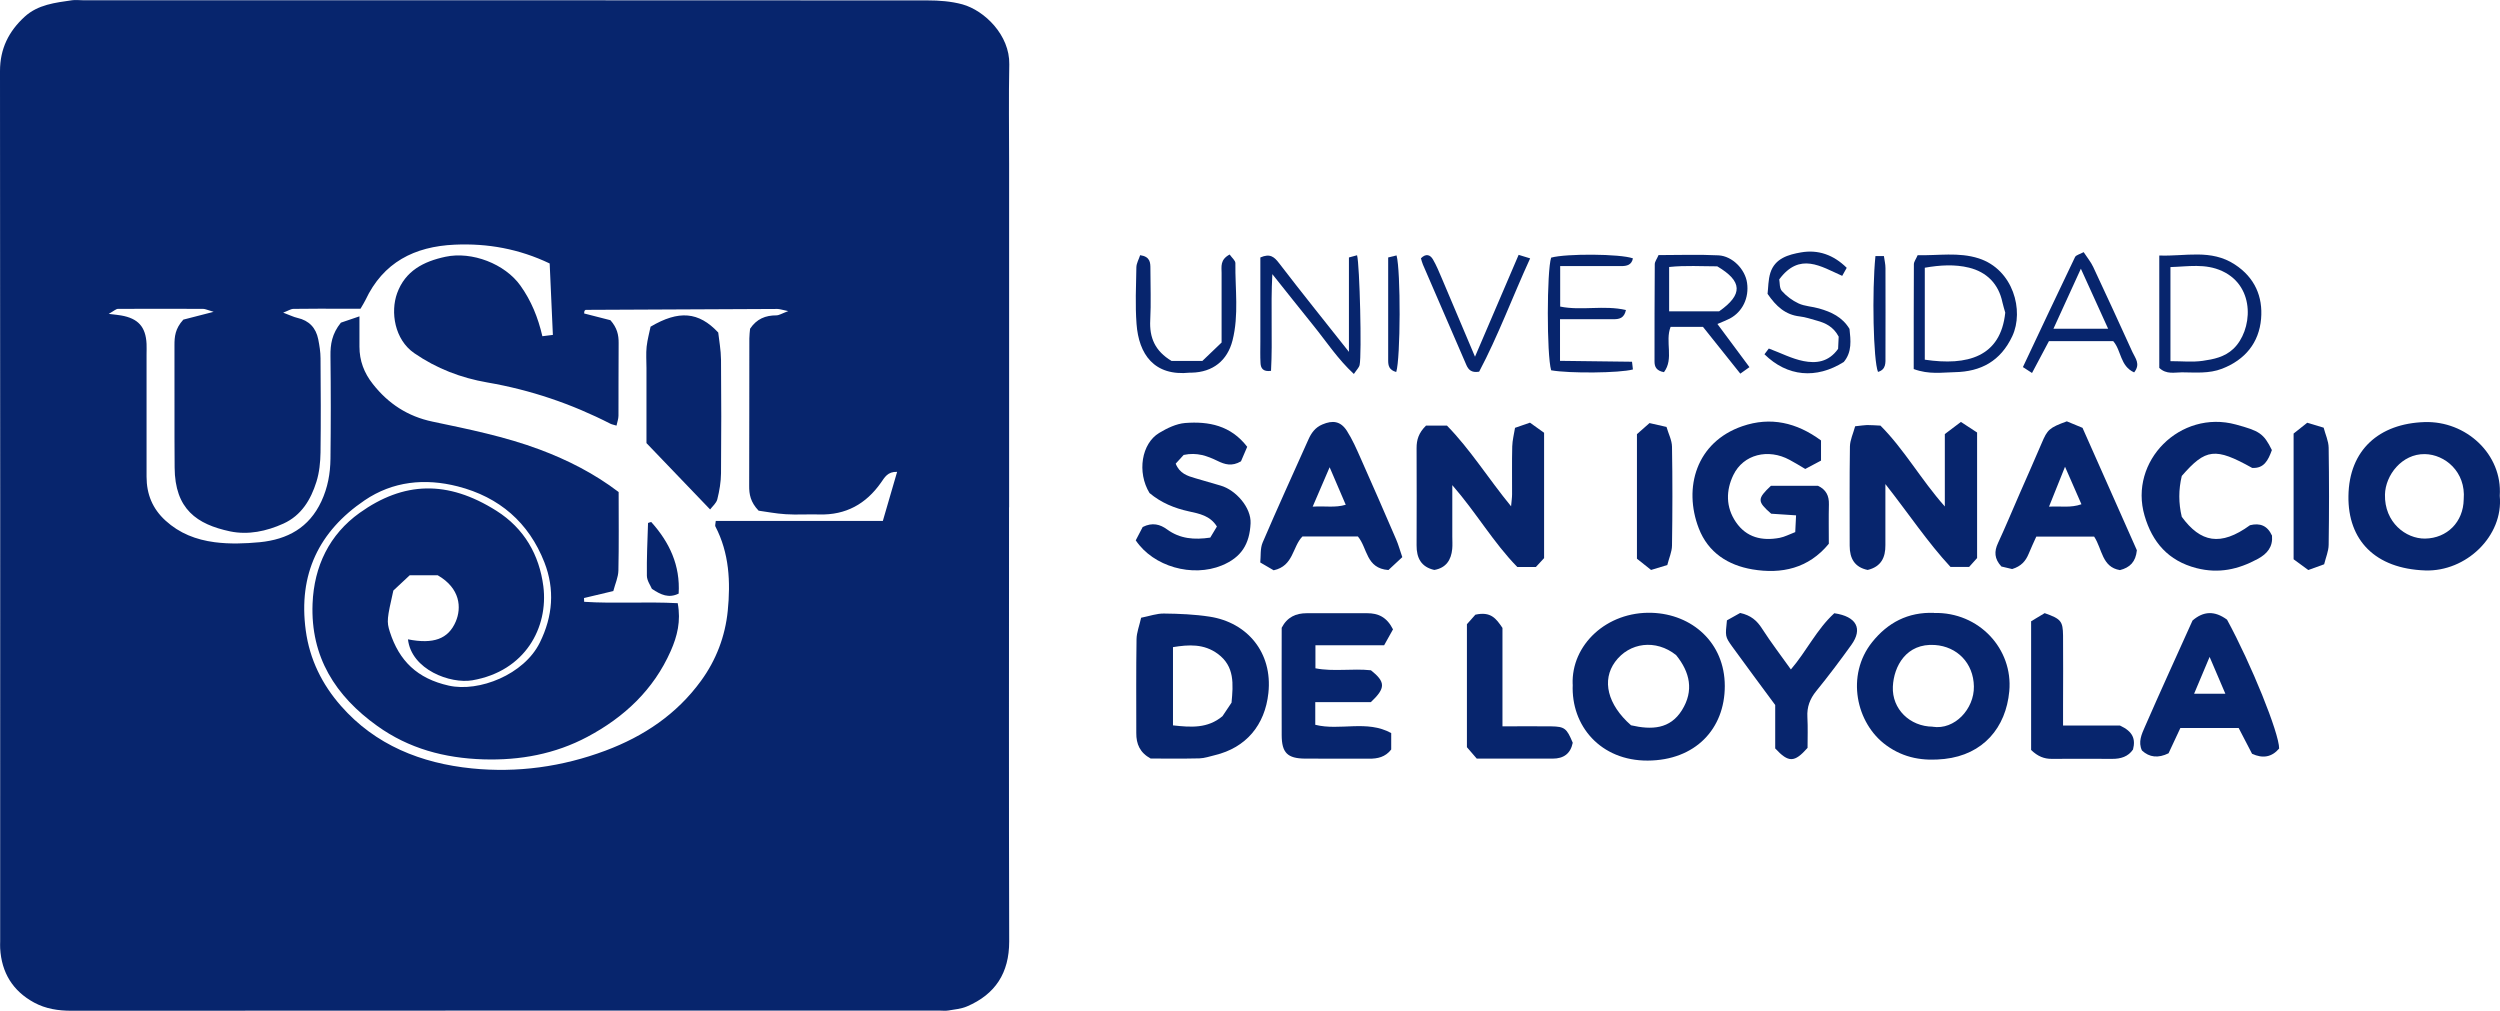
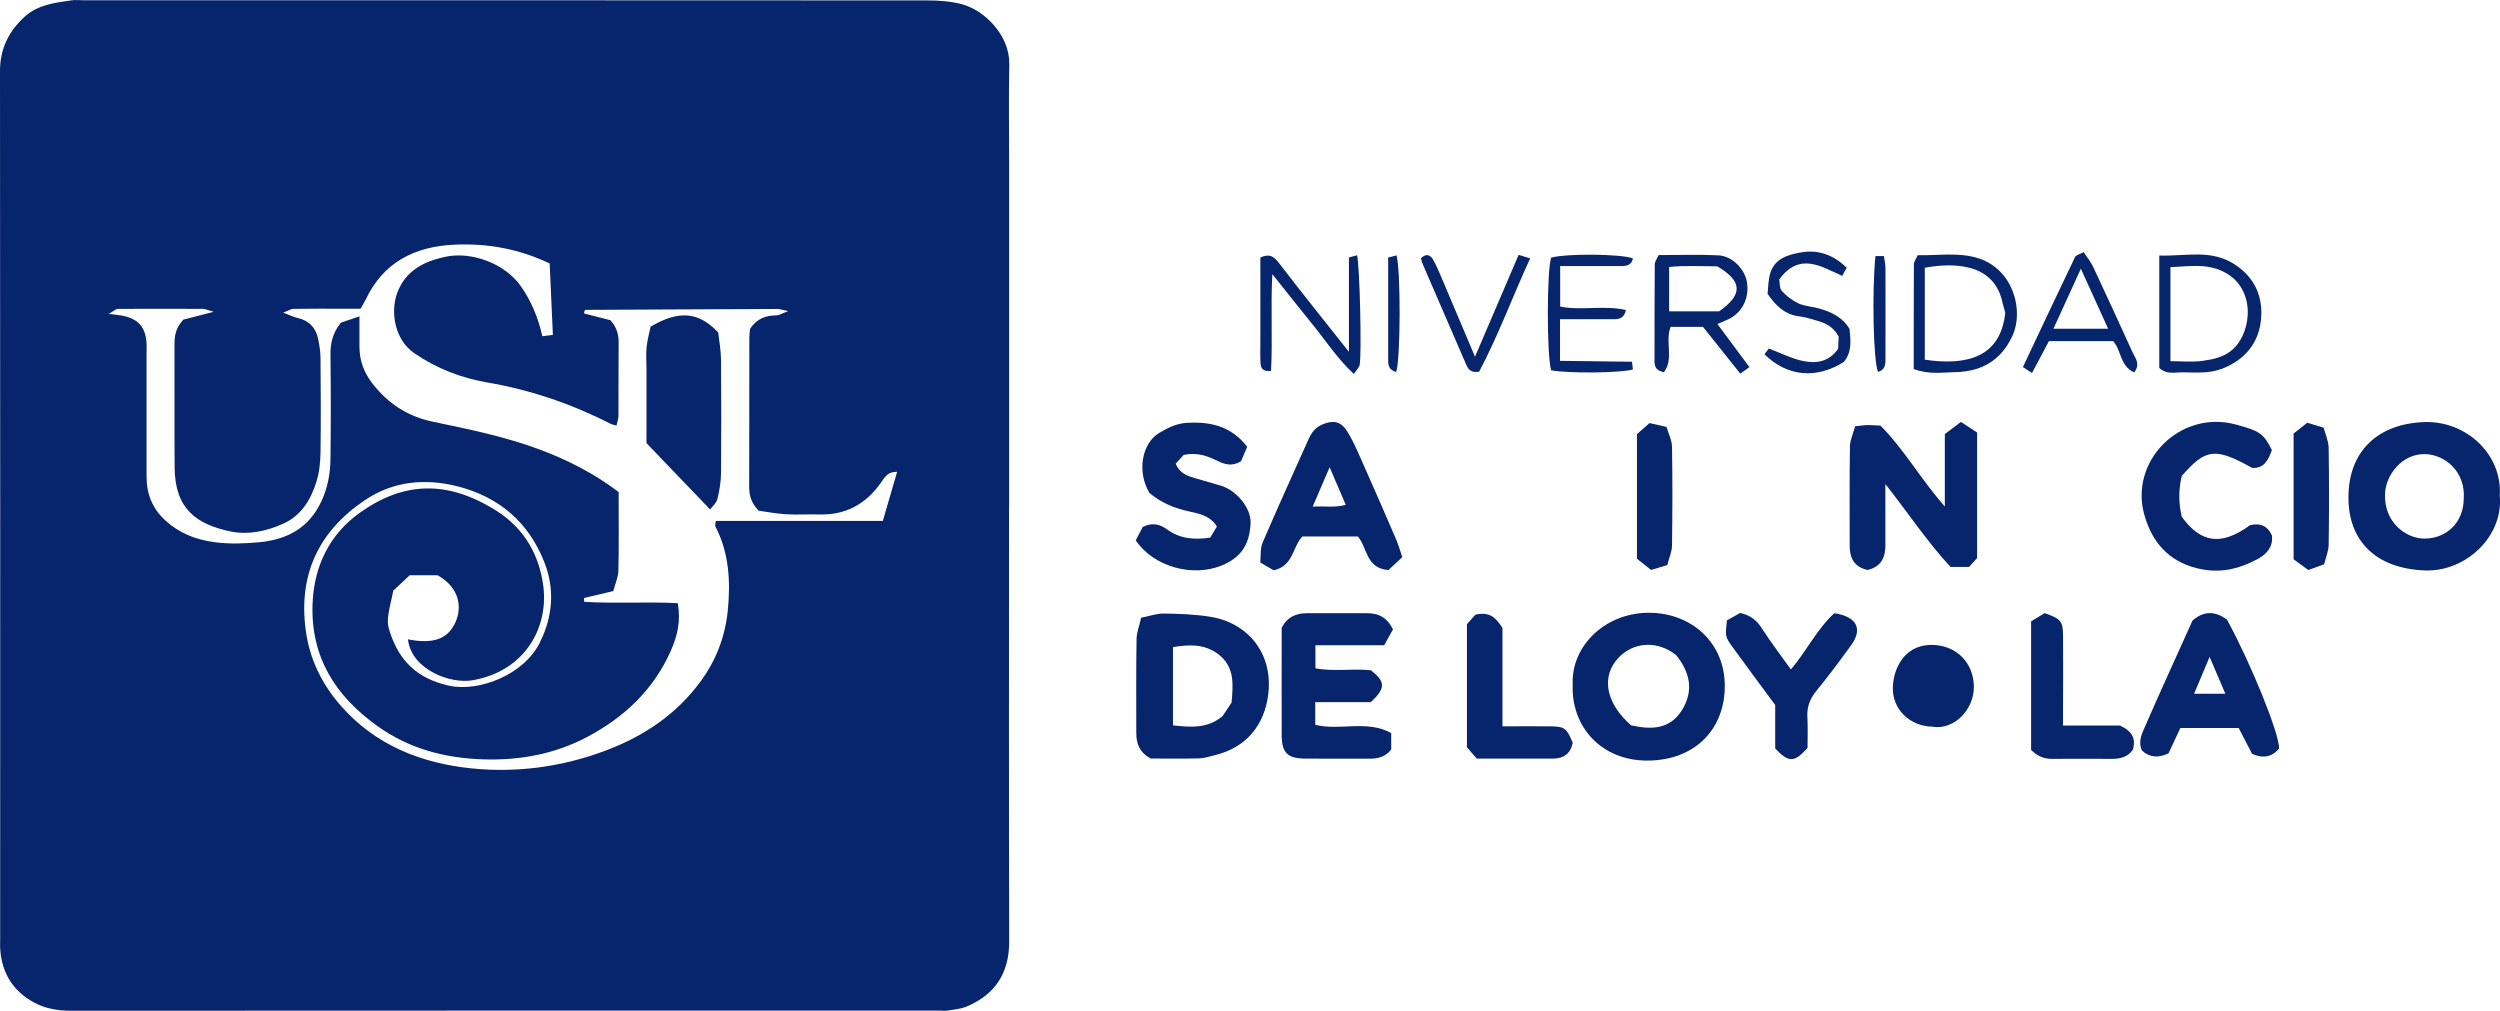
<svg xmlns="http://www.w3.org/2000/svg" id="Capa_2" data-name="Capa 2" viewBox="0 0 304.5 123.1">
  <defs>
    <style>      .cls-1 {        fill: #07256d;      }    </style>
  </defs>
  <g id="Capa_1-2" data-name="Capa 1">
    <g>
      <path class="cls-1" d="M122.9,61.79c0,17.63-.03,35.25.02,52.88,0,3.83-1.68,6.43-5.14,7.91-.7.3-1.51.37-2.28.5-.35.06-.72.01-1.08.01-35.23,0-70.46,0-105.7.02-1.62,0-3.15-.23-4.57-1-2.61-1.42-3.96-3.65-4.13-6.6-.02-.29,0-.58,0-.86C.02,79.31.04,43.99,0,8.66,0,5.93,1.06,3.82,3,2.04,4.63.55,6.72.33,8.78.03c.42-.06.86,0,1.3,0,34.3,0,68.59,0,102.89.02,1.42,0,2.89.11,4.25.48,2.7.75,5.78,3.76,5.71,7.31-.08,4.03-.02,8.06-.02,12.09,0,13.96,0,27.91,0,41.87ZM82.55,73.49c.4,2.16-.06,4-.85,5.79-2.09,4.74-5.68,8.09-10.16,10.47-3.93,2.09-8.19,2.88-12.68,2.74-4.72-.15-9.06-1.31-12.91-4.07-5.1-3.65-8.13-8.41-7.88-14.89.18-4.59,2.07-8.44,5.73-11.06,5.35-3.82,10.69-4.03,16.66-.26,3.39,2.14,5.23,5.38,5.72,9.2.63,5.01-2.2,10.34-8.65,11.45-2.67.46-7.42-1.29-7.84-4.99,3.09.61,4.91-.03,5.82-2.16.72-1.69.56-4.05-2.19-5.64h-3.42c-.78.73-1.51,1.41-1.99,1.86-.77,3.42-.83,3.76-.43,5.02,1.14,3.55,3.34,5.7,7.19,6.56,3.68.82,9.16-1.35,11.08-5.24,1.59-3.21,1.84-6.49.56-9.77-1.9-4.86-5.49-7.96-10.56-9.26-4-1.02-7.9-.63-11.34,1.7-5.58,3.78-8.09,9.02-7.17,15.84.48,3.55,1.99,6.58,4.29,9.2,4.19,4.78,9.79,6.99,15.93,7.61,5.54.56,11.02-.19,16.28-2.16,4.67-1.75,8.67-4.42,11.64-8.5,1.86-2.55,2.95-5.44,3.26-8.53.35-3.52.19-7.03-1.51-10.29-.05-.1.01-.27.05-.66,2.25,0,4.54,0,6.82,0,2.23,0,4.47,0,6.7,0h6.83c.62-2.11,1.16-3.99,1.74-5.98-1.16-.04-1.52.68-1.97,1.32-1.82,2.59-4.28,3.96-7.5,3.87-1.37-.04-2.74.06-4.11-.03-1.19-.07-2.38-.31-3.29-.43-1-1.05-1.16-2-1.15-3.05.02-5.97.01-11.94.02-17.91,0-.42.06-.85.09-1.2.81-1.21,1.88-1.63,3.2-1.63.33,0,.66-.22,1.45-.52-.79-.16-1.06-.26-1.33-.26-7.77.03-15.54.07-23.32.11-.06,0-.13.07-.17.13-.03.05-.02.13-.04.31,1.11.28,2.25.58,3.2.82.82.93,1.01,1.8,1,2.78-.03,2.95,0,5.9-.02,8.85,0,.39-.15.77-.24,1.21-.35-.11-.56-.14-.74-.23-4.75-2.43-9.73-4.12-15.01-5.03-3.17-.55-6.15-1.68-8.89-3.57-2.4-1.66-2.91-5.01-2.08-7.3.99-2.72,3.22-3.87,5.9-4.44,3.21-.68,7.23.86,9.12,3.52,1.31,1.84,2.14,3.86,2.67,6.16.49-.06.94-.11,1.28-.16-.13-3-.26-5.84-.39-8.7-3.73-1.78-7.55-2.47-11.57-2.29-4.9.22-8.71,2.15-10.87,6.75-.15.32-.35.61-.6,1.05-.69,0-1.4,0-2.11,0-2.02,0-4.03-.01-6.05.02-.33,0-.65.23-1.26.46.81.3,1.26.53,1.74.64,1.42.32,2.25,1.21,2.53,2.6.15.76.28,1.55.28,2.33.03,3.81.05,7.63,0,11.44-.02,1.2-.14,2.45-.5,3.59-.68,2.17-1.82,4.09-4.01,5.09-2.07.94-4.31,1.41-6.51.95-4.03-.86-6.72-2.69-6.75-7.78-.04-4.96,0-9.93-.02-14.89,0-1.03.07-2.01,1.08-3.12.85-.22,2.02-.52,3.69-.95-.78-.23-1.03-.36-1.28-.36-3.46-.01-6.92-.02-10.37,0-.24,0-.49.25-1.13.61.82.1,1.16.13,1.5.19,2.09.36,3.01,1.39,3.11,3.46.02.43,0,.86,0,1.29,0,4.96.01,9.93,0,14.89,0,2.13.72,3.9,2.31,5.35,1.71,1.56,3.72,2.33,5.98,2.63,1.84.24,3.68.17,5.51,0,3.37-.34,5.99-1.76,7.49-4.97.78-1.67,1.09-3.4,1.11-5.19.05-4.17.05-8.34,0-12.52-.02-1.42.18-2.71,1.27-4.06.54-.18,1.3-.44,2.26-.77,0,1.41,0,2.55,0,3.69,0,1.71.56,3.2,1.63,4.55,1.88,2.4,4.26,3.95,7.26,4.58,4.41.93,8.83,1.82,13.06,3.4,3.44,1.29,6.68,2.94,9.62,5.18,0,3.24.04,6.41-.03,9.57-.02.81-.39,1.61-.62,2.49-1.31.31-2.44.58-3.57.85,0,.15.01.31.02.46,3.73.24,7.48-.04,11.43.17Z" />
-       <path class="cls-1" d="M173.67,51.84h2.57c2.82,2.87,5.01,6.41,7.81,9.83.05-.61.12-1.04.12-1.47.01-1.94-.03-3.88.02-5.82.02-.76.22-1.52.34-2.27.7-.24,1.22-.42,1.82-.63.59.42,1.16.83,1.72,1.23v15.27c-.3.33-.64.69-1,1.08h-2.26c-2.89-2.94-4.96-6.57-7.92-9.97,0,2.3,0,4.29,0,6.27,0,.5.04,1.01-.01,1.51-.13,1.34-.75,2.3-2.18,2.55-1.61-.36-2.17-1.47-2.16-3,.01-3.95.02-7.91,0-11.86,0-.99.25-1.83,1.13-2.7Z" />
      <path class="cls-1" d="M225.96,51.92c.75-.08,1.1-.14,1.45-.15.5,0,1,.04,1.63.07,2.9,2.9,4.93,6.57,7.84,9.85v-8.82c.65-.49,1.26-.95,1.96-1.48.71.47,1.34.88,1.97,1.29v15.29c-.28.31-.61.67-.97,1.08h-2.27c-2.77-2.98-5.06-6.44-7.93-10.09,0,2.06,0,3.66,0,5.27,0,.72-.01,1.44,0,2.15.02,1.53-.53,2.65-2.16,3.04-1.59-.33-2.19-1.4-2.19-2.95,0-4.02-.03-8.05.03-12.07.01-.8.4-1.6.64-2.49Z" />
      <path class="cls-1" d="M304.47,60.39c.47,4.91-4.11,9.26-9.08,9.09-6.1-.21-9.43-3.69-9.35-9.07.08-5.63,3.76-8.82,9.26-9,5.07-.17,9.51,3.92,9.17,8.97ZM300.08,60.82c.28-3.37-2.3-5.47-4.73-5.51-2.79-.05-4.81,2.56-4.86,4.93-.08,3.38,2.54,5.39,4.88,5.36,2.69-.04,4.67-2.02,4.71-4.78Z" />
      <path class="cls-1" d="M191.55,83.37c-.19-4.83,4.16-8.91,9.65-8.73,4.88.16,8.88,3.63,8.88,8.92,0,5.23-3.6,9.05-9.39,9.08-5.71.03-9.36-4.21-9.13-9.27ZM198.66,88.34c2.52.58,4.76.47,6.2-1.84,1.48-2.37.98-4.63-.71-6.71-2.47-1.97-5.69-1.55-7.43.82-1.64,2.24-.94,5.2,1.94,7.73Z" />
      <path class="cls-1" d="M140.17,92.4c-1.34-.72-1.78-1.79-1.77-3.11,0-3.81-.03-7.62.03-11.43.01-.82.34-1.63.56-2.62,1.02-.2,1.91-.53,2.8-.51,1.85.02,3.73.1,5.55.38,4.59.71,7.68,4.38,7.15,9.3-.42,3.92-2.73,6.66-6.52,7.57-.62.15-1.25.37-1.88.39-2.01.05-4.02.02-5.91.02ZM150,85.6c.21-2.28.4-4.43-1.67-5.96-1.7-1.25-3.55-1.13-5.46-.82v9.53c2.18.24,4.22.4,6.03-1.12.32-.48.68-1.01,1.09-1.63Z" />
-       <path class="cls-1" d="M235.56,74.66c5.48-.14,9.65,4.39,9.17,9.54-.41,4.42-3.17,7.72-7.89,8.24-2.56.28-4.92-.08-7.09-1.66-3.69-2.67-4.95-8.53-1.72-12.57,1.89-2.36,4.35-3.68,7.53-3.56ZM235.41,88.52c2.66.41,5.06-2.16,5.01-4.92-.05-2.83-2.03-4.85-4.75-5.04-3.48-.24-5.01,2.58-5.12,5.08-.12,2.72,2.07,4.85,4.86,4.87Z" />
-       <path class="cls-1" d="M221.8,53.64v2.46c-.64.34-1.25.67-1.92,1.02-.68-.4-1.28-.78-1.91-1.11-2.6-1.41-5.63-.68-6.85,1.85-.91,1.88-.93,3.91.31,5.73,1.29,1.89,3.19,2.32,5.33,1.92.62-.12,1.19-.43,1.9-.7.03-.65.06-1.27.1-2.04-1.1-.07-2.08-.14-3.03-.2-1.71-1.49-1.72-1.81-.03-3.4h5.73c.98.46,1.36,1.21,1.33,2.27-.04,1.58-.01,3.15-.01,4.79-2.47,3.01-5.76,3.72-9.31,3.12-2.94-.5-5.38-2.02-6.53-5-1.9-4.93-.32-10.5,5.31-12.44,3.43-1.18,6.61-.45,9.57,1.73Z" />
+       <path class="cls-1" d="M235.56,74.66ZM235.41,88.52c2.66.41,5.06-2.16,5.01-4.92-.05-2.83-2.03-4.85-4.75-5.04-3.48-.24-5.01,2.58-5.12,5.08-.12,2.72,2.07,4.85,4.86,4.87Z" />
      <path class="cls-1" d="M169.66,76.67c-.35.62-.68,1.23-1.07,1.92h-8.37v2.81c2.21.43,4.5,0,6.76.24,1.78,1.42,1.82,2.16-.01,3.88h-6.77v2.76c3,.76,6.29-.63,9.25,1.01v2c-.71.92-1.65,1.13-2.71,1.12-2.59-.02-5.19.01-7.78-.01-2.15-.02-2.84-.71-2.85-2.85-.02-4.39,0-8.77,0-13.09.68-1.31,1.74-1.77,3.06-1.77,2.45,0,4.9,0,7.35,0,1.32,0,2.38.44,3.15,1.97Z" />
      <path class="cls-1" d="M138.33,65.82c.32-.62.62-1.18.85-1.63,1.18-.6,2.14-.32,2.98.3,1.57,1.14,3.29,1.28,5.25.99.26-.43.54-.9.81-1.35-.82-1.33-2.17-1.57-3.39-1.84-1.8-.39-3.41-1.06-4.82-2.24-1.54-2.54-.97-6.03,1.18-7.32.96-.58,2.08-1.12,3.16-1.21,2.86-.22,5.56.29,7.56,2.9-.28.65-.55,1.29-.76,1.77-1.11.65-1.97.38-2.85-.05-1.24-.6-2.51-1.08-4.13-.73-.25.28-.62.68-.97,1.06.47,1.2,1.43,1.5,2.4,1.78,1.03.3,2.06.6,3.09.9,1.84.54,3.72,2.67,3.63,4.59-.12,2.51-1.1,4.14-3.5,5.13-3.58,1.47-8.33.16-10.49-3.06Z" />
      <path class="cls-1" d="M271.25,75.47c2.96,5.44,6.35,13.82,6.35,15.7q-1.32,1.56-3.3.64c-.52-.99-1.08-2.07-1.63-3.14h-7.1c-.53,1.13-1.01,2.15-1.44,3.08q-1.88.93-3.24-.34c-.49-1.04-.03-2,.36-2.89,1.89-4.33,3.86-8.63,5.8-12.94,1.33-1.15,2.69-1.22,4.21-.1ZM267.24,84.5h3.81c-.66-1.55-1.26-2.94-1.92-4.49-.66,1.58-1.24,2.95-1.89,4.49Z" />
-       <path class="cls-1" d="M255.07,65.36h-7.05c-.28.62-.63,1.37-.95,2.14-.35.83-.88,1.47-1.99,1.81-.34-.08-.88-.21-1.31-.31-.87-.94-.89-1.84-.41-2.86.9-1.94,1.72-3.92,2.58-5.89.91-2.09,1.85-4.18,2.74-6.28.69-1.63.91-1.87,3.06-2.65.51.21,1.16.47,1.91.79,2.23,5.02,4.46,10.04,6.62,14.91-.14,1.42-.85,2.11-2.06,2.42-2.2-.36-2.15-2.56-3.13-4.06ZM249.57,61.71c1.49-.08,2.63.17,3.95-.29-.65-1.48-1.26-2.88-2-4.57-.7,1.76-1.28,3.2-1.95,4.86Z" />
      <path class="cls-1" d="M155.13,69.46c-.46-.27-.95-.55-1.63-.95.08-.8-.02-1.71.29-2.43,1.8-4.2,3.7-8.36,5.57-12.54.36-.81.83-1.47,1.7-1.84,1.26-.54,2.22-.41,2.98.76.69,1.07,1.2,2.26,1.72,3.43,1.45,3.26,2.88,6.53,4.29,9.81.28.64.46,1.33.75,2.16-.63.58-1.22,1.14-1.69,1.57-2.75-.2-2.53-2.67-3.72-4.09h-6.75c-1.24,1.26-1.07,3.59-3.5,4.12ZM159.88,61.71c1.56-.1,2.73.16,4.03-.23-.64-1.5-1.24-2.89-1.96-4.57-.72,1.68-1.31,3.04-2.07,4.81Z" />
      <path class="cls-1" d="M276.71,54.83c-.45,1.25-.96,2.25-2.4,2.16-4.5-2.51-5.65-2.37-8.57.98q-.6,2.49,0,4.98c2.28,3.11,4.71,3.64,8.31,1.02,1.21-.3,2.12.04,2.68,1.27.12,1.35-.56,2.21-1.76,2.85-2.36,1.27-4.72,1.8-7.43,1.11-3.47-.89-5.4-3.19-6.33-6.38-1.95-6.65,4.35-12.96,11.13-11.11,2.84.78,3.37,1.06,4.38,3.12Z" />
      <path class="cls-1" d="M223.41,74.69c2.74.4,3.49,1.9,2.09,3.85-1.38,1.92-2.8,3.81-4.29,5.64-.77.95-1.14,1.94-1.07,3.16.07,1.29.02,2.58.02,3.75-1.6,1.81-2.31,1.82-3.94.07v-5.29c-1.76-2.39-3.52-4.74-5.24-7.12-.88-1.23-.84-1.26-.64-3.19.51-.28,1.11-.63,1.61-.9,1.3.28,2.05.93,2.67,1.91,1.08,1.68,2.3,3.27,3.51,4.97,1.91-2.23,3.14-4.88,5.28-6.84Z" />
      <path class="cls-1" d="M178.67,76.03c.41-.46.88-.98,1.03-1.16,1.88-.42,2.52.46,3.3,1.61v11.99c2.1,0,4.03-.03,5.95,0,1.64.03,1.88.25,2.61,2-.27,1.32-1.1,1.93-2.44,1.93-2.95,0-5.9,0-9.25,0-.32-.37-.78-.9-1.2-1.39v-14.99Z" />
      <path class="cls-1" d="M247.39,91.33v-15.66c.54-.33,1.14-.69,1.65-.99,1.98.7,2.22.97,2.24,2.74.03,2.87,0,5.74,0,8.62,0,.71,0,1.42,0,2.33h6.93c1.58.73,1.92,1.64,1.59,2.92-.59.87-1.49,1.15-2.56,1.14-2.45-.01-4.89-.02-7.34,0-.91,0-1.68-.28-2.52-1.09Z" />
      <path class="cls-1" d="M279.37,52.8c.51-.41,1.06-.84,1.65-1.31.67.2,1.27.38,2,.6.21.82.6,1.63.61,2.45.06,3.94.06,7.89,0,11.83-.01.76-.34,1.51-.55,2.36-.62.23-1.22.44-1.93.7-.59-.43-1.21-.89-1.79-1.31v-15.32Z" />
      <path class="cls-1" d="M203.08,68.82c-.79.24-1.33.41-1.98.6-.59-.47-1.19-.95-1.72-1.37v-15.17c.46-.4.98-.86,1.53-1.35.7.16,1.31.3,2.07.47.23.81.66,1.61.67,2.42.07,4.01.06,8.03,0,12.04-.01.75-.36,1.5-.57,2.35Z" />
      <path class="cls-1" d="M213.08,44.72c-.51.36-.73.52-1.11.79-1.54-1.93-3.04-3.81-4.55-5.7h-3.94c-.71,1.79.43,3.89-.81,5.52-.93-.17-1.15-.66-1.15-1.29,0-3.95,0-7.9.03-11.86,0-.32.26-.63.46-1.11,2.44,0,4.88-.09,7.3.03,1.71.09,3.25,1.71,3.48,3.34.27,1.83-.55,3.54-2.1,4.36-.42.22-.88.39-1.51.66,1.32,1.78,2.53,3.41,3.89,5.24ZM203.31,37.92h6.08c2.92-2.05,2.85-3.66-.23-5.48-1.9,0-3.88-.13-5.86.08v5.4Z" />
      <path class="cls-1" d="M263,44.8v-13.68c3.16.13,6.29-.82,9.21,1.1,2.43,1.59,3.42,3.92,3.19,6.61-.25,2.91-1.94,4.99-4.75,6.08-1.6.62-3.25.45-4.89.44-.9,0-1.88.29-2.76-.54ZM264.37,43.99c1.38,0,2.67.14,3.92-.04,1.32-.19,2.66-.45,3.73-1.46,2.32-2.19,2.79-7.55-1.35-9.47-2.08-.96-4.16-.55-6.31-.49v11.46Z" />
      <path class="cls-1" d="M233.09,44.95c0-4.32,0-8.54.02-12.76,0-.32.26-.63.46-1.11,2.49.07,4.98-.4,7.44.39,4.21,1.36,5.54,6.37,4.09,9.47-1.43,3.05-3.83,4.33-7,4.39-1.55.03-3.14.31-5.01-.38ZM234.44,43.81c5.19.77,9.24-.33,9.8-5.73-.11-.41-.25-.82-.34-1.24-.47-2.27-1.92-3.71-4.08-4.24-1.71-.42-3.52-.32-5.38.01v11.2Z" />
      <path class="cls-1" d="M164.3,42.85v-11.49c.37-.1.68-.19.99-.27.32,1.12.59,12.13.31,13.37-.07.31-.36.58-.7,1.09-1.98-1.83-3.37-3.98-4.96-5.94-1.62-2-3.21-4.02-4.97-6.22-.22,4.06.05,7.94-.16,11.78-.99.14-1.25-.34-1.28-.95-.05-.86-.02-1.72-.02-2.58,0-2.73,0-5.46,0-8.19v-2.09c1.2-.53,1.7-.06,2.3.72,2.69,3.51,5.47,6.96,8.49,10.78Z" />
-       <path class="cls-1" d="M149.78,31.01c.27.39.69.72.69,1.04-.04,3.14.44,6.31-.35,9.42-.63,2.46-2.4,3.86-4.97,3.92-.07,0-.14,0-.22,0-4.37.46-6.23-2.25-6.5-5.94-.17-2.29-.06-4.6-.02-6.89.01-.5.31-1,.46-1.48,1.24.18,1.25.92,1.25,1.65,0,2.08.09,4.17-.02,6.25-.12,2.15.59,3.78,2.59,4.98h3.76c.67-.64,1.48-1.42,2.34-2.24,0-2.88,0-5.68,0-8.47,0-.76-.21-1.62.98-2.25Z" />
      <path class="cls-1" d="M188.93,45.1c-.55-1.88-.53-12.13,0-13.72,1.82-.51,8.44-.47,9.96.09-.16.81-.74.94-1.43.94-1.73,0-3.45,0-5.18,0-.71,0-1.41,0-2.25,0v4.93c2.58.53,5.32-.2,8.01.42-.21.98-.79,1.12-1.48,1.12-1.44,0-2.88,0-4.32,0-.7,0-1.41,0-2.23,0v5.07c2.89.04,5.8.08,8.77.11.05.43.08.69.11.94-1.58.44-7.77.5-9.97.1Z" />
      <path class="cls-1" d="M259.94,45.36c-1.73-.78-1.54-2.65-2.55-3.81h-7.83c-.66,1.25-1.33,2.5-2.06,3.88-.39-.25-.66-.43-1.11-.72,2.13-4.51,4.22-8.97,6.35-13.4.12-.25.58-.34,1.05-.6.42.65.88,1.19,1.17,1.82,1.61,3.44,3.2,6.89,4.77,10.35.33.73,1.03,1.46.2,2.49ZM250.12,40.04h6.65c-1.1-2.42-2.14-4.7-3.32-7.31-1.19,2.61-2.24,4.91-3.34,7.31Z" />
      <path class="cls-1" d="M215.29,35.78c.09-.74.07-1.69.34-2.55.56-1.77,2.2-2.22,3.74-2.49,2.08-.36,3.95.29,5.56,1.88-.19.35-.35.63-.55.98-2.6-1.15-5.18-2.93-7.67.43.08.39.01,1.07.33,1.42.55.62,1.27,1.16,2.03,1.51.76.35,1.67.37,2.49.61,1.47.42,2.83,1.03,3.71,2.49.14,1.37.33,2.8-.7,4.03-3.36,2.11-6.88,1.79-9.66-.94.19-.25.39-.52.53-.7,1.48.55,2.81,1.25,4.23,1.53,1.49.29,3.04.16,4.21-1.49.02-.42.05-1.05.07-1.49-.65-1.22-1.61-1.66-2.67-1.95-.69-.19-1.37-.43-2.08-.51-1.73-.2-2.86-1.21-3.92-2.76Z" />
      <path class="cls-1" d="M179.65,43.46c1.9-4.44,3.59-8.38,5.32-12.42.46.14.83.25,1.4.43-2.16,4.72-3.91,9.46-6.21,13.8-.96.17-1.32-.27-1.56-.82-1.77-4.07-3.53-8.15-5.29-12.23-.11-.25-.17-.53-.24-.76.63-.64,1.15-.41,1.47.15.43.74.75,1.54,1.09,2.33,1.28,3.02,2.55,6.04,4.03,9.52Z" />
      <path class="cls-1" d="M228.44,31.19h1.02c.07.51.19.98.19,1.46.02,3.59,0,7.18,0,10.76,0,.77.1,1.59-.91,1.89-.57-1.38-.75-9.8-.31-14.12Z" />
      <path class="cls-1" d="M170.06,45.31c-.87-.24-.98-.78-.98-1.39,0-4.16,0-8.31,0-12.56.41-.1.71-.18,1.02-.25.52,1.87.49,12.55-.04,14.2Z" />
      <path class="cls-1" d="M86.49,62.05c-2.59-2.7-5.05-5.27-7.75-8.08,0-2.84,0-6,0-9.16,0-.86-.07-1.73.02-2.59.1-.89.35-1.77.48-2.43,3.44-2.03,5.86-1.83,8.24.71.1.94.33,2.13.34,3.33.04,4.6.04,9.21,0,13.81-.01,1.06-.19,2.14-.45,3.17-.12.48-.61.88-.87,1.23Z" />
-       <path class="cls-1" d="M79.32,63.58c2.22,2.47,3.55,5.28,3.34,8.72-1.21.59-2.15.16-3.26-.58-.17-.41-.6-.99-.61-1.59-.03-2.14.07-4.27.14-6.41,0-.05.23-.09.38-.14Z" />
    </g>
  </g>
</svg>